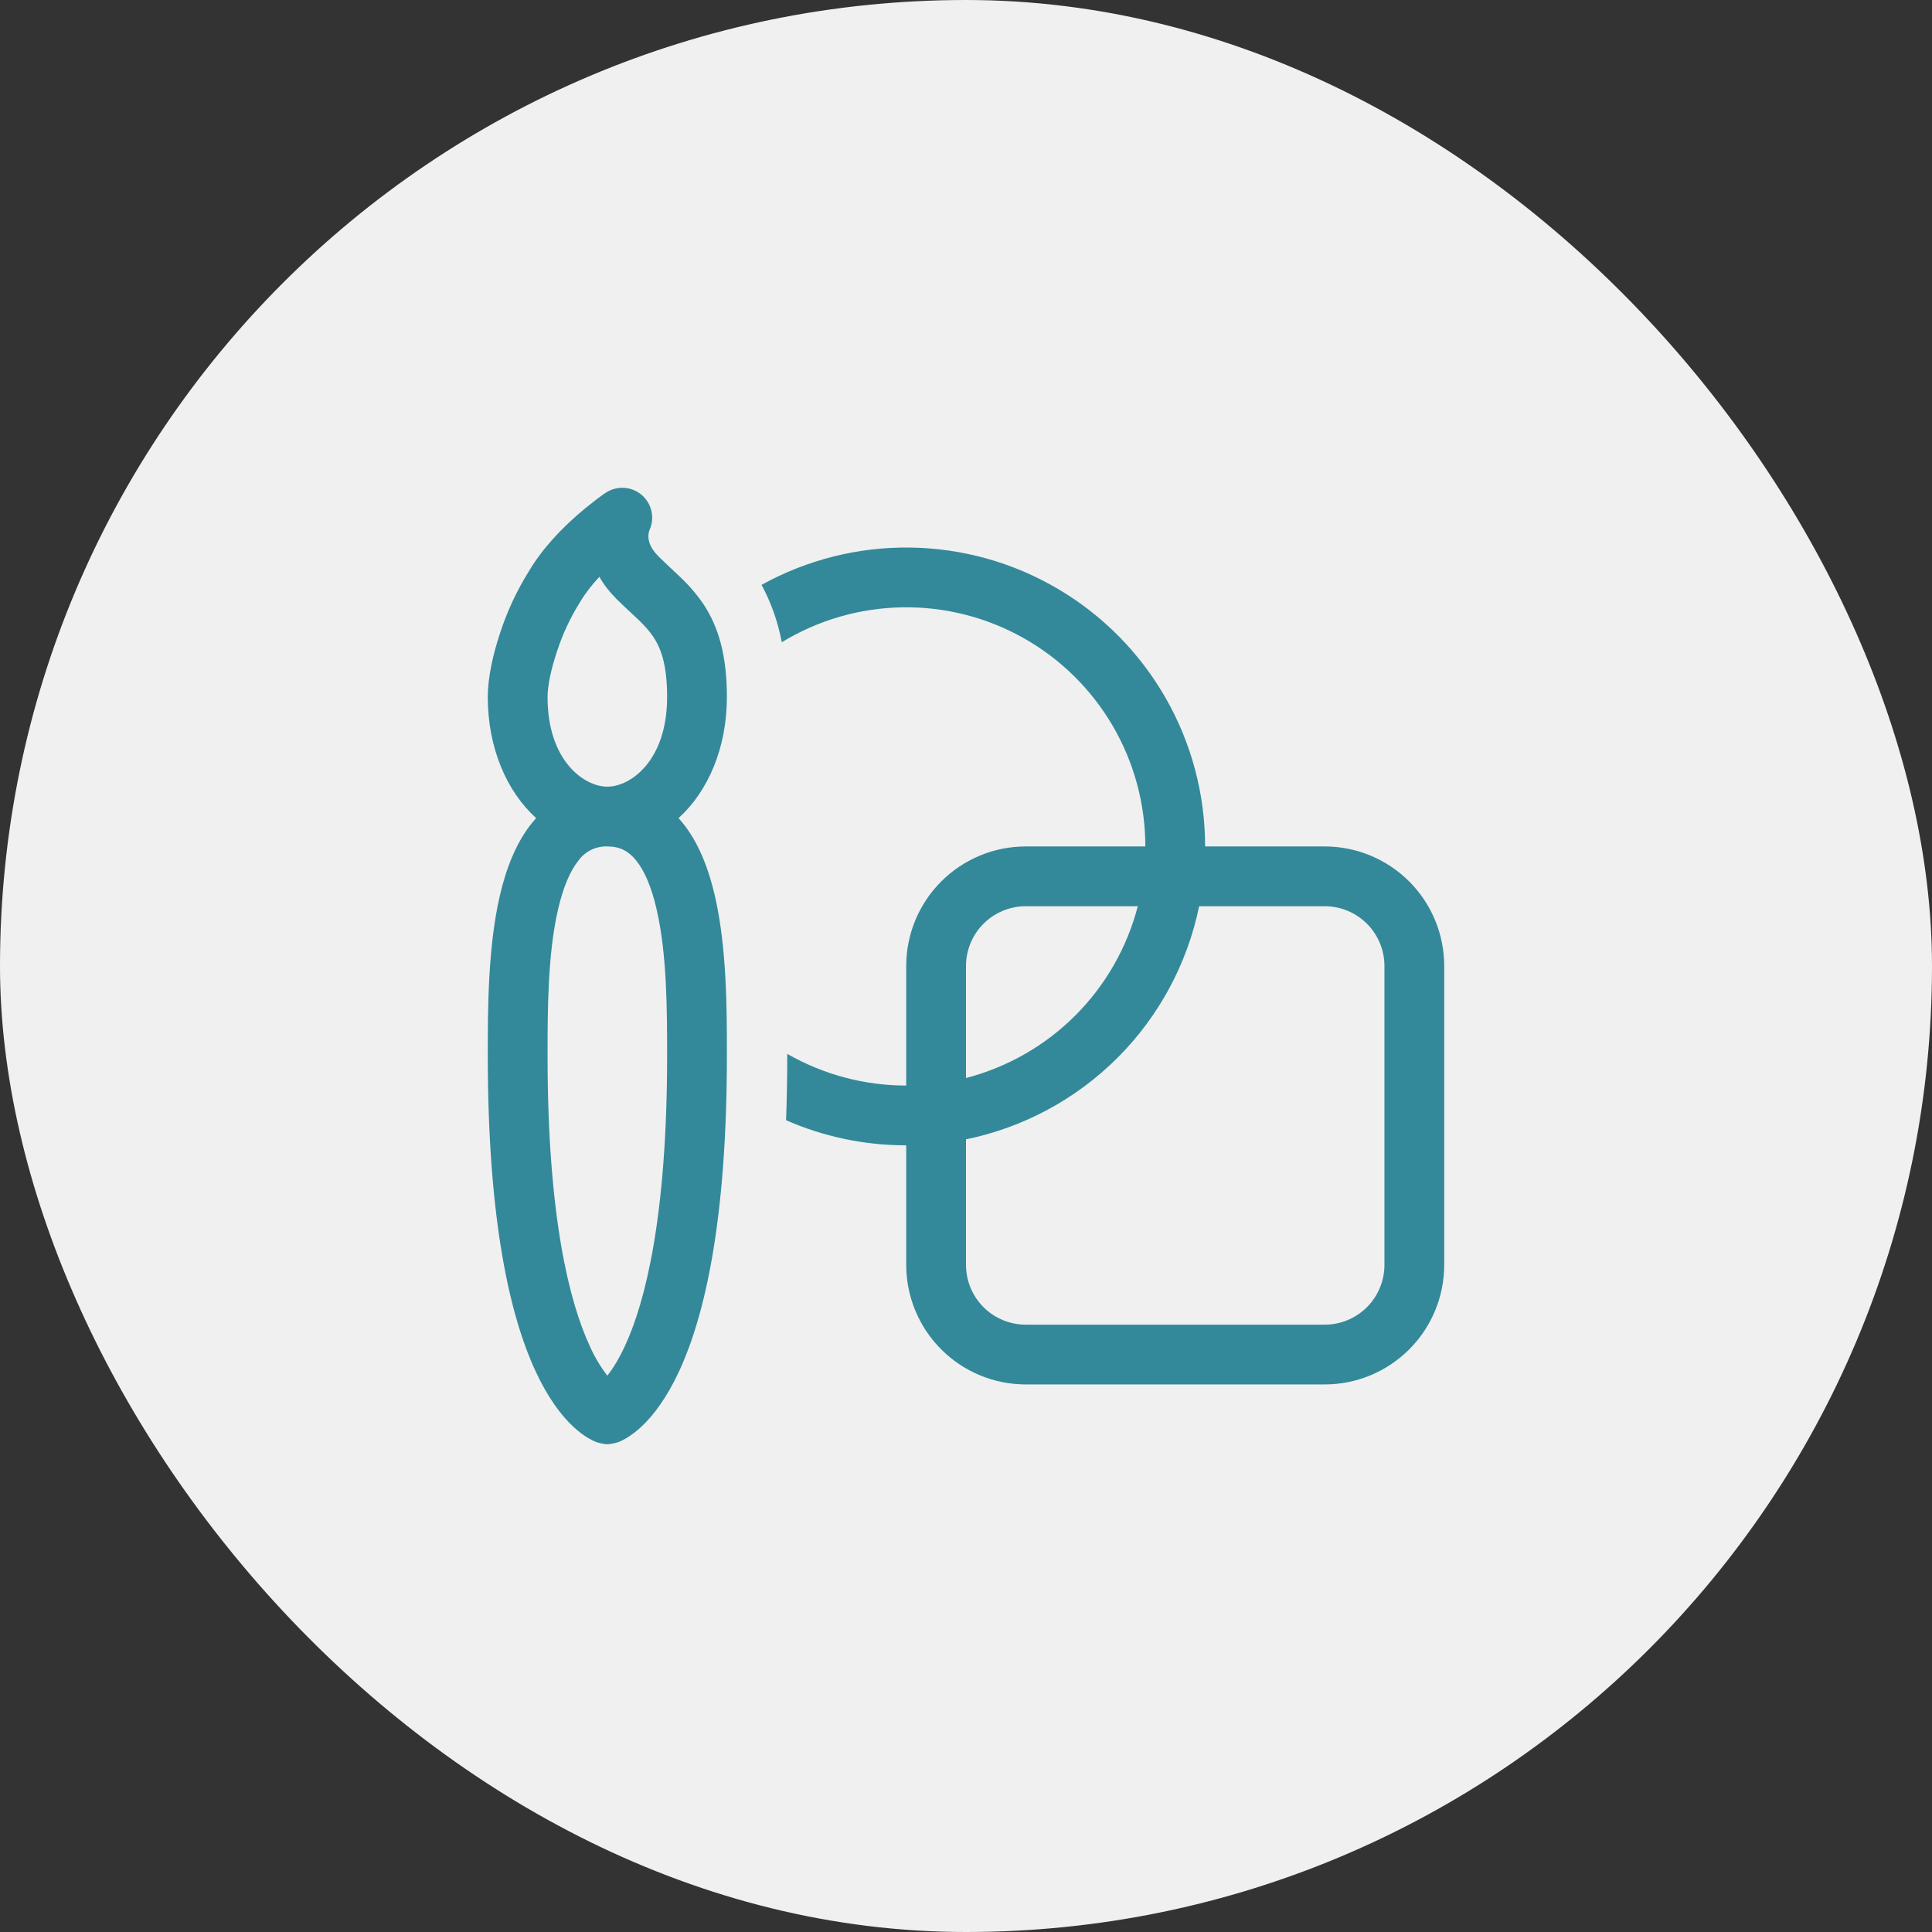
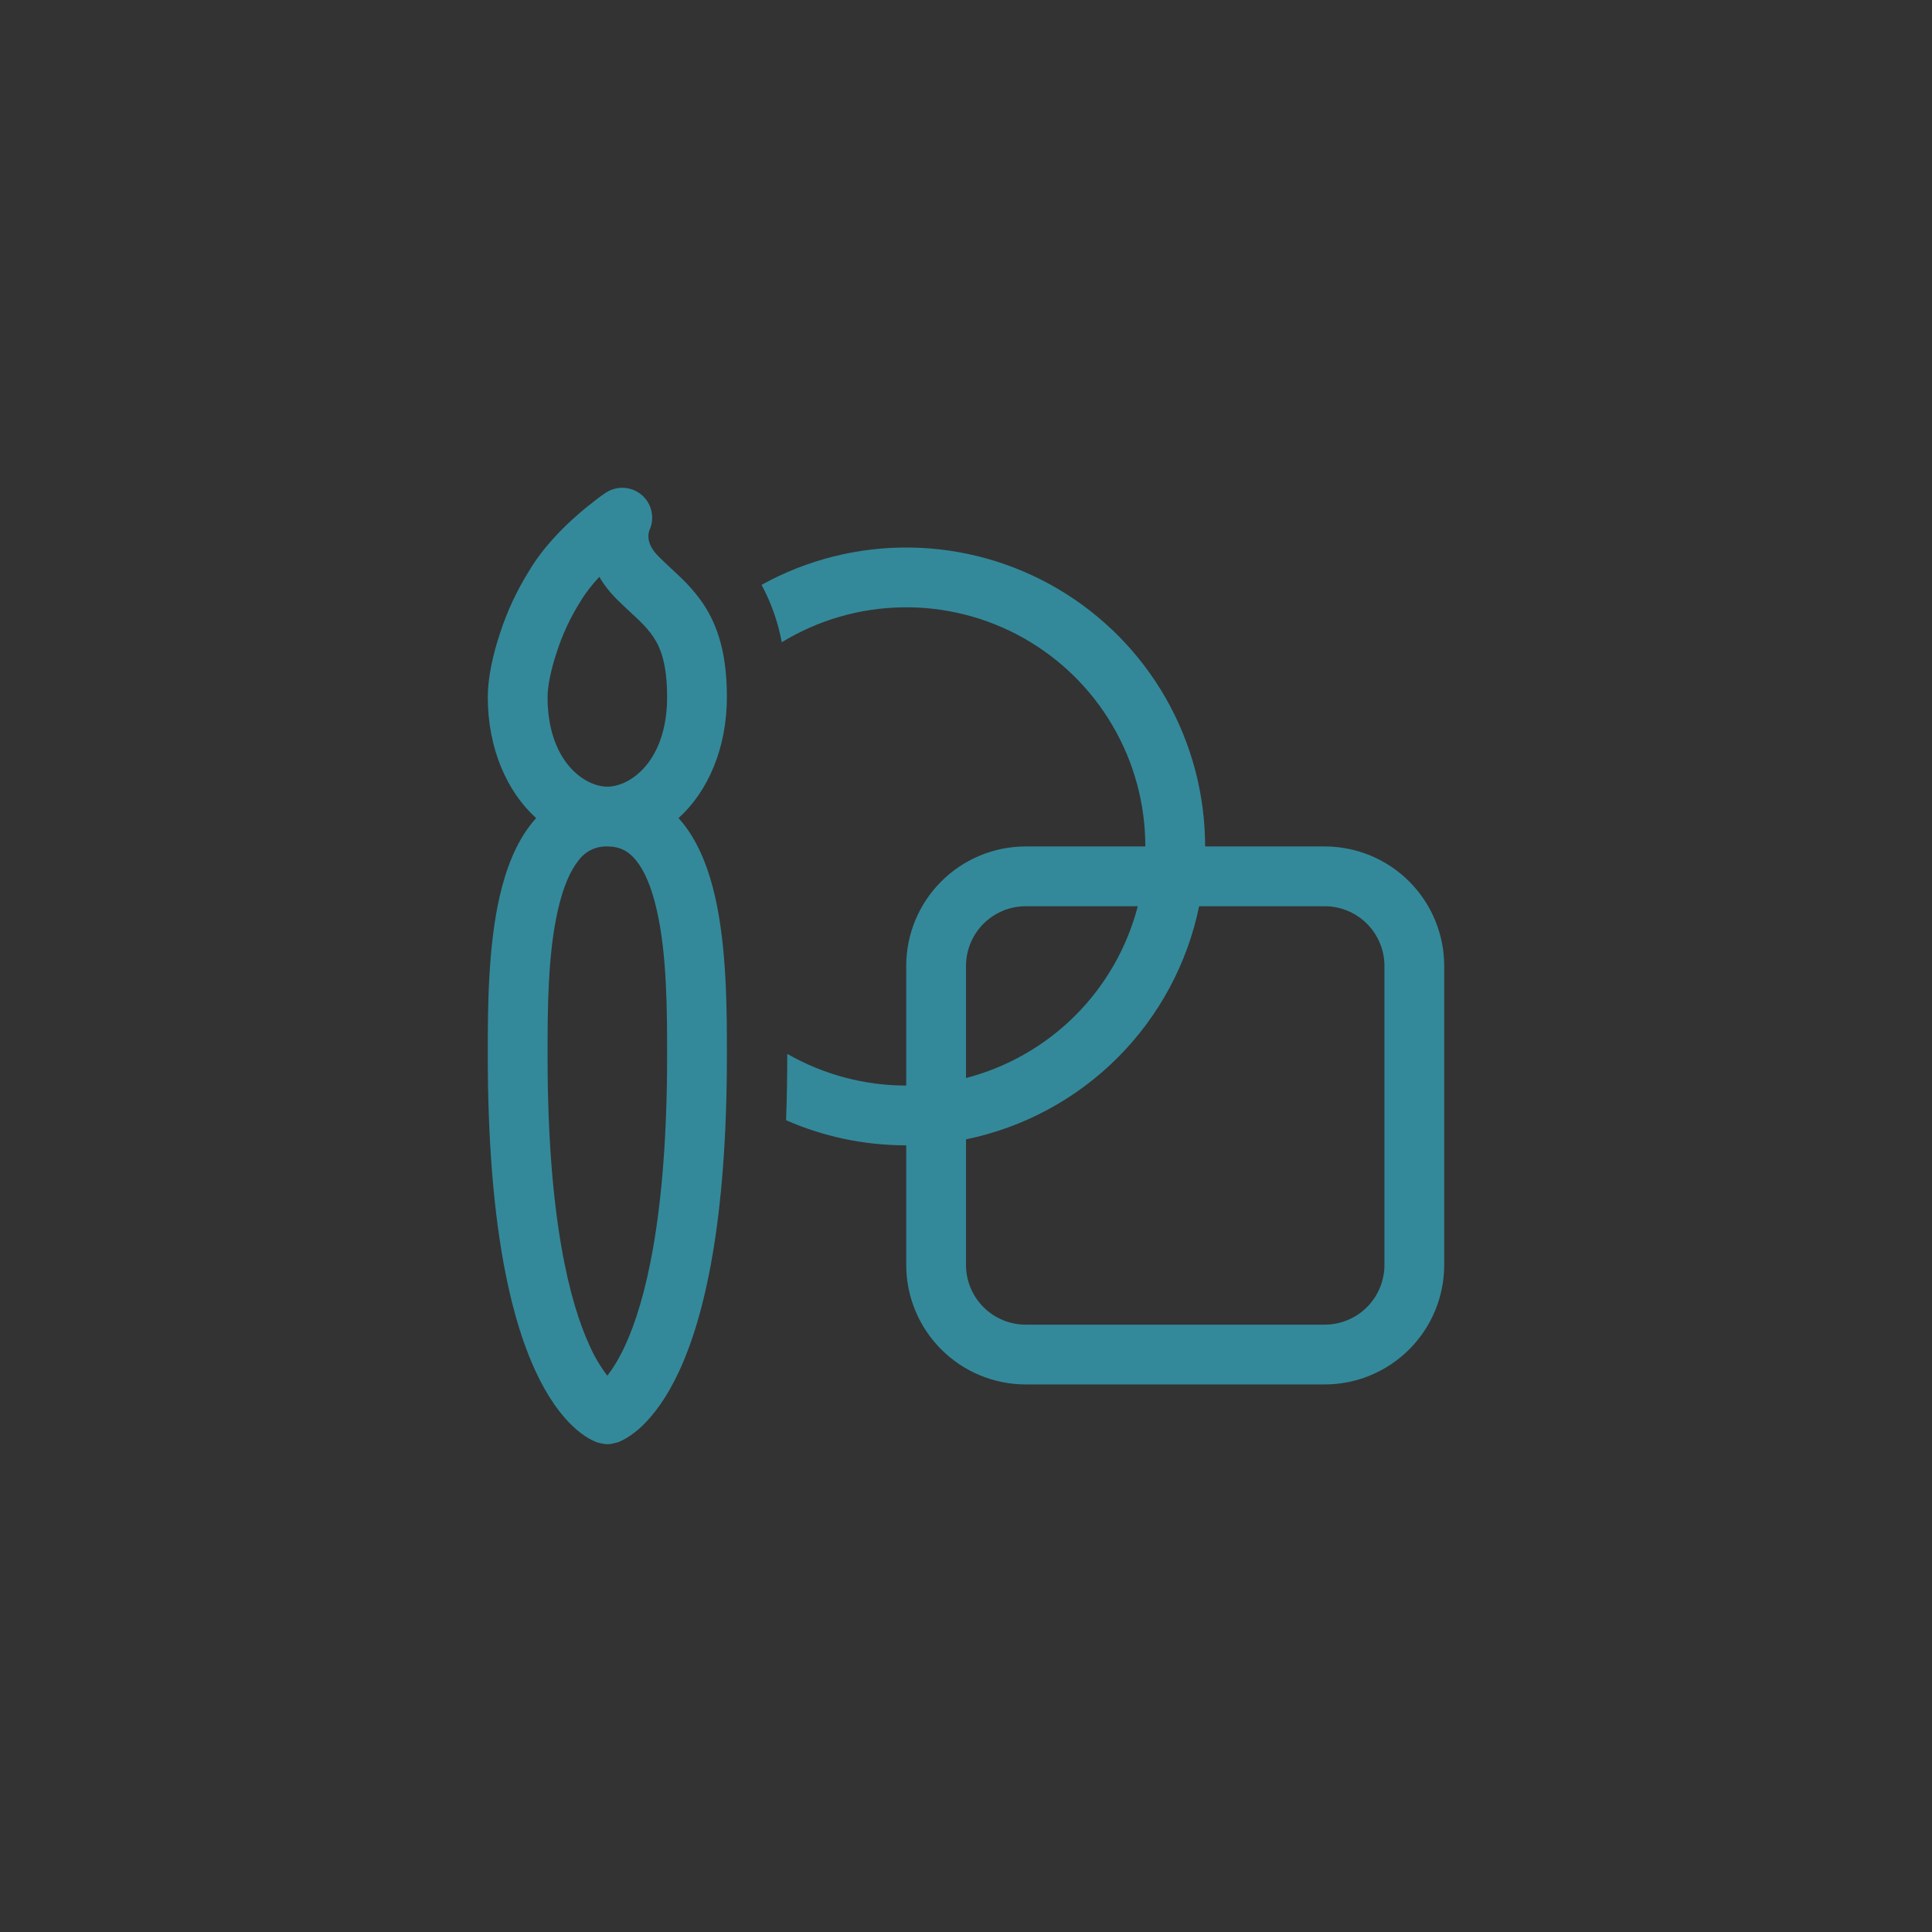
<svg xmlns="http://www.w3.org/2000/svg" width="101" height="101" viewBox="0 0 101 101" fill="none">
  <rect x="0" y="0" width="101" height="101" fill="#333333" stroke="none" />
-   <rect width="101" height="101" rx="50.5" fill="#F0F0F0" />
  <path d="M33.95 27.718C34.093 27.409 34.131 27.062 34.058 26.73C33.986 26.397 33.807 26.097 33.548 25.876C33.289 25.654 32.966 25.523 32.626 25.503C32.286 25.482 31.949 25.573 31.666 25.762L31.659 25.765L31.65 25.771L31.622 25.79L31.528 25.853L31.209 26.087C30.856 26.355 30.512 26.635 30.178 26.928C29.391 27.615 28.375 28.637 27.653 29.856C27.022 30.866 26.516 31.949 26.147 33.081C25.772 34.203 25.5 35.418 25.5 36.437C25.5 39.103 26.488 41.375 28.028 42.769L27.828 43C26.953 44.075 26.444 45.468 26.125 46.843C25.5 49.562 25.5 52.831 25.5 55.109V55.187C25.5 63.897 26.684 68.837 27.988 71.662C28.644 73.084 29.341 73.991 29.944 74.559C30.247 74.847 30.522 75.044 30.75 75.178C30.883 75.258 31.022 75.328 31.166 75.388C31.166 75.388 31.519 75.5 31.75 75.5C31.981 75.5 32.334 75.388 32.334 75.388C32.478 75.328 32.617 75.258 32.75 75.178C33.04 75.002 33.311 74.794 33.556 74.559C34.159 73.987 34.856 73.084 35.513 71.662C36.816 68.837 38 63.897 38 55.187V55.109C38 52.828 38 49.562 37.375 46.843C37.056 45.468 36.547 44.075 35.672 43L35.472 42.769C37.013 41.375 38 39.103 38 36.437C38 34.259 37.559 32.762 36.763 31.565C36.408 31.051 35.999 30.577 35.544 30.15L35.013 29.65C34.822 29.471 34.647 29.309 34.419 29.081C33.95 28.612 33.897 28.237 33.897 28.04C33.896 27.931 33.914 27.822 33.95 27.718ZM34.875 36.437C34.875 39.781 32.956 41.122 31.756 41.125H31.75C30.547 41.125 28.625 39.787 28.625 36.437C28.625 35.897 28.788 35.04 29.113 34.072C29.408 33.157 29.816 32.282 30.328 31.468C30.6 31.009 30.953 30.562 31.334 30.153C31.547 30.536 31.838 30.916 32.209 31.293C32.438 31.521 32.734 31.797 32.987 32.034L33.375 32.397C33.703 32.715 33.956 32.993 34.159 33.303C34.534 33.862 34.875 34.709 34.875 36.437ZM29.172 47.547C29.441 46.378 29.809 45.515 30.25 44.975C30.421 44.742 30.647 44.554 30.907 44.428C31.168 44.301 31.455 44.24 31.744 44.25H31.75C32.406 44.25 32.856 44.493 33.25 44.975C33.691 45.515 34.062 46.378 34.328 47.547C34.869 49.884 34.875 52.822 34.875 55.187C34.875 63.666 33.716 68.1 32.675 70.353C32.331 71.094 32.009 71.588 31.75 71.916C31.38 71.434 31.069 70.909 30.825 70.353C29.784 68.1 28.625 63.666 28.625 55.187C28.625 52.822 28.631 49.884 29.172 47.547ZM47.375 59.875C45.141 59.875 43.013 59.406 41.094 58.562C41.135 57.45 41.156 56.294 41.156 55.094C43.049 56.179 45.193 56.75 47.375 56.75V50.5C47.375 48.842 48.033 47.252 49.206 46.08C50.378 44.908 51.967 44.25 53.625 44.25H59.875C59.875 42.03 59.285 39.85 58.163 37.935C57.042 36.019 55.432 34.436 53.496 33.349C51.561 32.262 49.371 31.71 47.152 31.75C44.933 31.79 42.764 32.419 40.869 33.575C40.674 32.526 40.318 31.514 39.812 30.575C42.191 29.259 44.873 28.586 47.591 28.624C50.309 28.662 52.971 29.408 55.312 30.789C57.654 32.17 59.595 34.138 60.943 36.499C62.291 38.859 63 41.531 63 44.25H69.25C70.908 44.25 72.497 44.908 73.669 46.08C74.841 47.252 75.5 48.842 75.5 50.5V66.125C75.5 67.782 74.841 69.372 73.669 70.544C72.497 71.716 70.908 72.375 69.25 72.375H53.625C51.967 72.375 50.378 71.716 49.206 70.544C48.033 69.372 47.375 67.782 47.375 66.125V59.875ZM62.688 47.375C62.071 50.376 60.588 53.13 58.422 55.297C56.255 57.463 53.501 58.946 50.5 59.562V66.125C50.5 66.954 50.829 67.749 51.415 68.335C52.001 68.921 52.796 69.25 53.625 69.25H69.25C70.079 69.25 70.874 68.921 71.46 68.335C72.046 67.749 72.375 66.954 72.375 66.125V50.5C72.375 49.671 72.046 48.876 71.46 48.29C70.874 47.704 70.079 47.375 69.25 47.375H62.688ZM59.481 47.375H53.625C52.796 47.375 52.001 47.704 51.415 48.29C50.829 48.876 50.5 49.671 50.5 50.5V56.356C52.661 55.795 54.634 54.667 56.213 53.088C57.792 51.509 58.92 49.536 59.481 47.375Z" fill="#33899A" />
</svg>